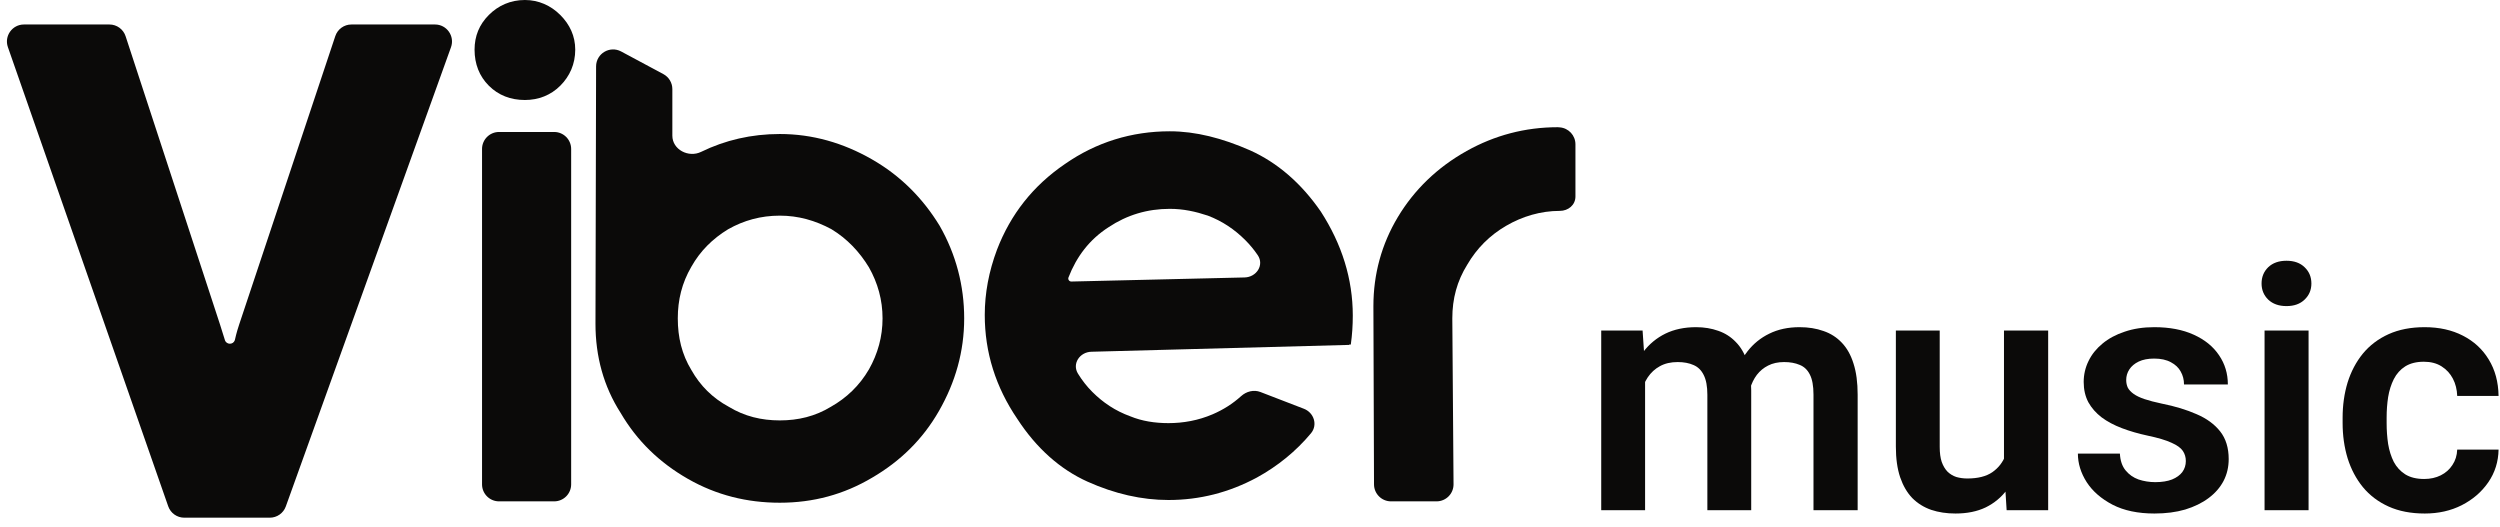
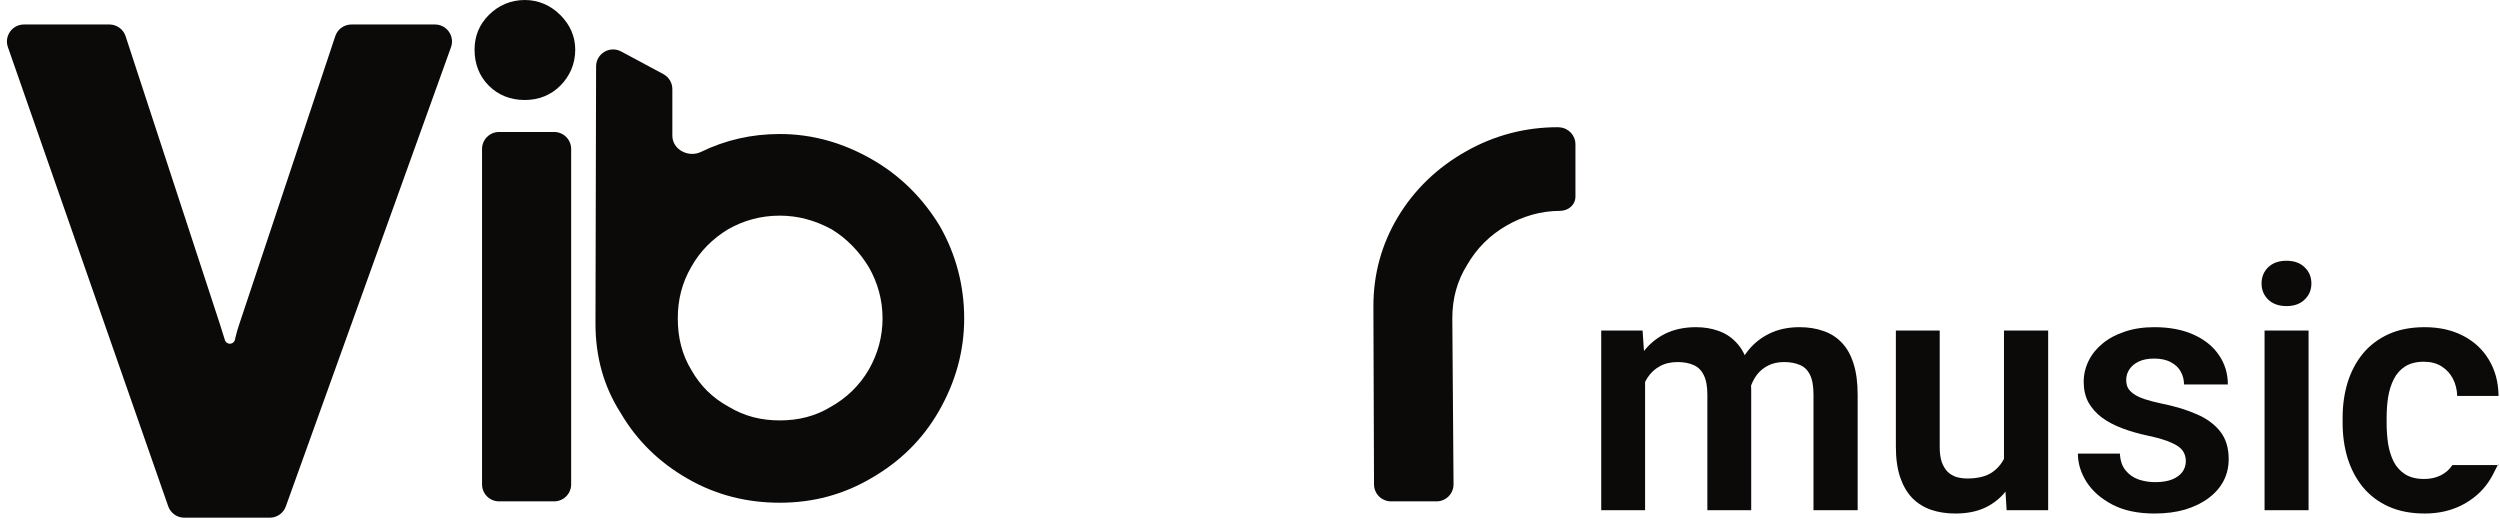
<svg xmlns="http://www.w3.org/2000/svg" width="147" height="31" viewBox="0 0 147 31" fill="none">
  <path d="M92.636 11.556C92.636 12.054 92.213 12.4 91.716 12.4V12.4C90.596 12.4 89.516 12.72 88.556 13.28C87.596 13.84 86.836 14.6 86.276 15.56C85.676 16.52 85.396 17.56 85.396 18.72L85.468 28.473C85.472 29.028 85.024 29.48 84.468 29.48H81.792C81.242 29.48 80.794 29.034 80.792 28.483L80.756 18C80.756 16.12 81.236 14.36 82.196 12.76C83.156 11.16 84.516 9.84 86.236 8.88C87.876 7.96 89.676 7.48 91.596 7.48L91.713 7.489C92.234 7.529 92.636 7.963 92.636 8.486V11.556Z" fill="#0B0A09" />
-   <path d="M62.624 9.64C64.464 8.36 66.544 7.72 68.784 7.72C70.304 7.72 71.864 8.12 73.504 8.84C75.104 9.56 76.504 10.76 77.664 12.44C78.904 14.36 79.544 16.4 79.544 18.56C79.544 19.145 79.506 19.692 79.43 20.239C79.427 20.259 79.406 20.27 79.387 20.261L79.367 20.251C79.356 20.246 79.344 20.253 79.344 20.265V20.265C79.344 20.273 79.338 20.28 79.329 20.28L64.172 20.683C63.489 20.701 63.026 21.387 63.384 21.969C63.624 22.359 63.904 22.72 64.224 23.04C64.864 23.68 65.584 24.16 66.464 24.48C67.144 24.76 67.904 24.88 68.704 24.88C69.584 24.88 70.464 24.72 71.304 24.36C71.927 24.093 72.485 23.738 72.976 23.294C73.286 23.014 73.723 22.899 74.113 23.05L76.666 24.034C77.262 24.263 77.494 24.986 77.086 25.476C76.204 26.534 75.137 27.402 73.904 28.08C72.264 28.96 70.544 29.4 68.704 29.4C67.144 29.4 65.544 29.04 63.944 28.32C62.344 27.6 60.944 26.36 59.824 24.64C58.544 22.76 57.904 20.72 57.904 18.52C57.904 17.24 58.144 15.96 58.624 14.68C59.424 12.6 60.744 10.92 62.624 9.64ZM62.824 16.32C62.785 16.437 62.874 16.557 62.997 16.554L73.184 16.314C73.882 16.297 74.347 15.584 73.957 15.007C73.746 14.696 73.505 14.4 73.224 14.12C72.584 13.48 71.864 13 71.024 12.68C70.304 12.44 69.584 12.28 68.784 12.28C67.464 12.28 66.264 12.64 65.184 13.36C64.064 14.08 63.304 15.08 62.824 16.32V16.32Z" fill="#0B0A09" />
  <path d="M35.05 3.905C35.051 3.151 35.857 2.67 36.522 3.026L39.006 4.357C39.331 4.531 39.534 4.87 39.534 5.238V7.977C39.534 8.798 40.487 9.29 41.225 8.93C42.639 8.239 44.186 7.88 45.854 7.88C47.774 7.88 49.574 8.4 51.254 9.36C52.934 10.32 54.254 11.64 55.254 13.28C56.214 14.96 56.694 16.8 56.694 18.72C56.694 20.68 56.174 22.48 55.214 24.16C54.254 25.84 52.934 27.12 51.294 28.08C49.614 29.08 47.814 29.56 45.854 29.56C43.934 29.56 42.134 29.12 40.454 28.16C38.774 27.2 37.454 25.92 36.494 24.28C35.494 22.72 35.014 20.96 35.014 19.04L35.05 3.905ZM40.654 21.76C41.174 22.68 41.894 23.4 42.854 23.92C43.774 24.48 44.774 24.72 45.854 24.72C46.934 24.72 47.934 24.48 48.854 23.92C49.774 23.4 50.534 22.68 51.094 21.72C51.614 20.8 51.894 19.8 51.894 18.72C51.894 17.64 51.614 16.64 51.094 15.72C50.534 14.8 49.814 14.04 48.894 13.48C47.934 12.96 46.934 12.68 45.854 12.68C44.734 12.68 43.734 12.96 42.814 13.48C41.894 14.04 41.174 14.76 40.654 15.68C40.094 16.64 39.854 17.64 39.854 18.72C39.854 19.84 40.094 20.84 40.654 21.76Z" fill="#0B0A09" />
  <path d="M33.584 28.48C33.584 29.032 33.137 29.48 32.584 29.48H29.344C28.792 29.48 28.344 29.032 28.344 28.48V8.76C28.344 8.208 28.792 7.76 29.344 7.76H32.584C33.137 7.76 33.584 8.208 33.584 8.76V28.48ZM28.744 5.04C28.184 4.48 27.904 3.76 27.904 2.92C27.904 2.12 28.184 1.44 28.744 0.88C29.304 0.32 30.024 0 30.864 0C31.664 0 32.384 0.32 32.944 0.88C33.504 1.44 33.824 2.12 33.824 2.92C33.824 3.76 33.504 4.48 32.944 5.04C32.384 5.6 31.664 5.88 30.864 5.88C30.024 5.88 29.304 5.6 28.744 5.04Z" fill="#0B0A09" />
  <path d="M6.434 1.44C6.867 1.44 7.25 1.718 7.385 2.129L12.938 19.085L13.224 19.996C13.312 20.278 13.709 20.285 13.807 20.006V20.006C13.909 19.546 14.011 19.239 14.062 19.085L19.715 2.124C19.851 1.715 20.233 1.44 20.664 1.44H25.578C26.27 1.44 26.753 2.127 26.518 2.778L16.806 29.778C16.663 30.175 16.287 30.44 15.865 30.44H10.835C10.41 30.44 10.031 30.171 9.891 29.77L0.464 2.77C0.237 2.12 0.72 1.44 1.408 1.44H6.434Z" fill="#0B0A09" />
-   <path d="M142.541 28.164C142.906 28.164 143.231 28.092 143.518 27.949C143.804 27.806 144.032 27.604 144.201 27.344C144.377 27.083 144.471 26.781 144.484 26.436H146.916C146.903 27.152 146.701 27.793 146.311 28.359C145.92 28.926 145.399 29.375 144.748 29.707C144.104 30.033 143.381 30.195 142.58 30.195C141.766 30.195 141.057 30.059 140.451 29.785C139.846 29.512 139.341 29.131 138.938 28.643C138.54 28.154 138.241 27.588 138.039 26.943C137.844 26.299 137.746 25.609 137.746 24.873V24.561C137.746 23.825 137.844 23.135 138.039 22.49C138.241 21.846 138.54 21.279 138.938 20.791C139.341 20.303 139.846 19.922 140.451 19.648C141.057 19.375 141.763 19.238 142.57 19.238C143.423 19.238 144.172 19.404 144.816 19.736C145.467 20.068 145.975 20.537 146.34 21.143C146.711 21.748 146.903 22.461 146.916 23.281H144.484C144.471 22.904 144.387 22.565 144.23 22.266C144.074 21.966 143.853 21.725 143.566 21.543C143.28 21.361 142.932 21.27 142.521 21.27C142.085 21.27 141.721 21.361 141.428 21.543C141.141 21.725 140.917 21.976 140.754 22.295C140.598 22.607 140.487 22.959 140.422 23.35C140.363 23.734 140.334 24.137 140.334 24.561V24.873C140.334 25.303 140.363 25.713 140.422 26.104C140.487 26.494 140.598 26.846 140.754 27.158C140.917 27.464 141.141 27.708 141.428 27.891C141.721 28.073 142.092 28.164 142.541 28.164Z" fill="#0B0A09" />
+   <path d="M142.541 28.164C142.906 28.164 143.231 28.092 143.518 27.949C143.804 27.806 144.032 27.604 144.201 27.344H146.916C146.903 27.152 146.701 27.793 146.311 28.359C145.92 28.926 145.399 29.375 144.748 29.707C144.104 30.033 143.381 30.195 142.58 30.195C141.766 30.195 141.057 30.059 140.451 29.785C139.846 29.512 139.341 29.131 138.938 28.643C138.54 28.154 138.241 27.588 138.039 26.943C137.844 26.299 137.746 25.609 137.746 24.873V24.561C137.746 23.825 137.844 23.135 138.039 22.49C138.241 21.846 138.54 21.279 138.938 20.791C139.341 20.303 139.846 19.922 140.451 19.648C141.057 19.375 141.763 19.238 142.57 19.238C143.423 19.238 144.172 19.404 144.816 19.736C145.467 20.068 145.975 20.537 146.34 21.143C146.711 21.748 146.903 22.461 146.916 23.281H144.484C144.471 22.904 144.387 22.565 144.23 22.266C144.074 21.966 143.853 21.725 143.566 21.543C143.28 21.361 142.932 21.27 142.521 21.27C142.085 21.27 141.721 21.361 141.428 21.543C141.141 21.725 140.917 21.976 140.754 22.295C140.598 22.607 140.487 22.959 140.422 23.35C140.363 23.734 140.334 24.137 140.334 24.561V24.873C140.334 25.303 140.363 25.713 140.422 26.104C140.487 26.494 140.598 26.846 140.754 27.158C140.917 27.464 141.141 27.708 141.428 27.891C141.721 28.073 142.092 28.164 142.541 28.164Z" fill="#0B0A09" />
  <path d="M135.744 19.434V30H133.156V19.434H135.744ZM132.98 16.67C132.98 16.286 133.111 15.967 133.371 15.713C133.638 15.459 133.996 15.332 134.445 15.332C134.895 15.332 135.249 15.459 135.51 15.713C135.777 15.967 135.91 16.286 135.91 16.67C135.91 17.047 135.777 17.363 135.51 17.617C135.249 17.871 134.895 17.998 134.445 17.998C133.996 17.998 133.638 17.871 133.371 17.617C133.111 17.363 132.98 17.047 132.98 16.67Z" fill="#0B0A09" />
  <path d="M128.527 27.109C128.527 26.888 128.469 26.689 128.352 26.514C128.234 26.338 128.013 26.178 127.688 26.035C127.368 25.885 126.9 25.745 126.281 25.615C125.734 25.498 125.23 25.352 124.768 25.176C124.305 25 123.908 24.788 123.576 24.541C123.244 24.287 122.984 23.991 122.795 23.652C122.613 23.307 122.521 22.91 122.521 22.461C122.521 22.025 122.616 21.615 122.805 21.23C122.993 20.84 123.267 20.498 123.625 20.205C123.983 19.906 124.419 19.671 124.934 19.502C125.448 19.326 126.027 19.238 126.672 19.238C127.57 19.238 128.342 19.385 128.986 19.678C129.637 19.971 130.135 20.374 130.48 20.889C130.826 21.396 130.998 21.969 130.998 22.607H128.42C128.42 22.328 128.355 22.074 128.225 21.846C128.101 21.618 127.909 21.436 127.648 21.299C127.388 21.156 127.059 21.084 126.662 21.084C126.304 21.084 126.001 21.143 125.754 21.26C125.513 21.377 125.331 21.53 125.207 21.719C125.083 21.908 125.021 22.116 125.021 22.344C125.021 22.513 125.054 22.666 125.119 22.803C125.191 22.933 125.305 23.053 125.461 23.164C125.617 23.275 125.829 23.376 126.096 23.467C126.369 23.558 126.704 23.646 127.102 23.73C127.889 23.887 128.576 24.095 129.162 24.355C129.755 24.609 130.217 24.948 130.549 25.371C130.881 25.794 131.047 26.335 131.047 26.992C131.047 27.461 130.946 27.891 130.744 28.281C130.542 28.665 130.249 29.001 129.865 29.287C129.481 29.574 129.022 29.798 128.488 29.961C127.954 30.117 127.352 30.195 126.682 30.195C125.712 30.195 124.891 30.023 124.221 29.678C123.55 29.326 123.042 28.884 122.697 28.35C122.352 27.809 122.18 27.249 122.18 26.67H124.65C124.67 27.08 124.781 27.409 124.982 27.656C125.184 27.904 125.438 28.083 125.744 28.193C126.057 28.297 126.385 28.35 126.73 28.35C127.121 28.35 127.45 28.297 127.717 28.193C127.984 28.083 128.186 27.936 128.322 27.754C128.459 27.565 128.527 27.35 128.527 27.109Z" fill="#0B0A09" />
  <path d="M117.834 27.49V19.434H120.432V30H117.99L117.834 27.49ZM118.166 25.303L118.967 25.283C118.967 25.993 118.889 26.647 118.732 27.246C118.576 27.845 118.332 28.366 118 28.809C117.674 29.245 117.261 29.587 116.76 29.834C116.258 30.075 115.666 30.195 114.982 30.195C114.462 30.195 113.986 30.124 113.557 29.98C113.127 29.831 112.756 29.6 112.443 29.287C112.137 28.968 111.9 28.561 111.73 28.066C111.561 27.565 111.477 26.963 111.477 26.26V19.434H114.055V26.279C114.055 26.631 114.094 26.924 114.172 27.158C114.257 27.393 114.37 27.585 114.514 27.734C114.663 27.878 114.836 27.982 115.031 28.047C115.233 28.105 115.448 28.135 115.676 28.135C116.301 28.135 116.792 28.011 117.15 27.764C117.515 27.51 117.775 27.171 117.932 26.748C118.088 26.318 118.166 25.837 118.166 25.303Z" fill="#0B0A09" />
  <path d="M96.731 21.602V30H94.152V19.434H96.584L96.731 21.602ZM96.35 24.336H95.559C95.559 23.6 95.647 22.923 95.822 22.305C96.005 21.686 96.272 21.149 96.623 20.693C96.975 20.231 97.408 19.873 97.922 19.619C98.443 19.365 99.045 19.238 99.728 19.238C100.204 19.238 100.64 19.31 101.037 19.453C101.434 19.59 101.776 19.808 102.062 20.107C102.355 20.4 102.58 20.785 102.736 21.26C102.893 21.729 102.971 22.292 102.971 22.949V30H100.393V23.213C100.393 22.718 100.321 22.331 100.178 22.051C100.041 21.771 99.842 21.576 99.582 21.465C99.322 21.348 99.009 21.289 98.644 21.289C98.241 21.289 97.893 21.37 97.6 21.533C97.313 21.689 97.076 21.908 96.887 22.188C96.704 22.467 96.568 22.79 96.477 23.154C96.392 23.519 96.35 23.913 96.35 24.336ZM102.775 23.857L101.711 24.053C101.717 23.389 101.809 22.767 101.984 22.188C102.16 21.602 102.417 21.09 102.756 20.654C103.101 20.212 103.527 19.866 104.035 19.619C104.549 19.365 105.142 19.238 105.812 19.238C106.333 19.238 106.802 19.313 107.219 19.463C107.642 19.606 108.003 19.837 108.303 20.156C108.602 20.469 108.83 20.876 108.986 21.377C109.149 21.878 109.23 22.49 109.23 23.213V30H106.633V23.203C106.633 22.689 106.561 22.295 106.418 22.021C106.281 21.748 106.083 21.559 105.822 21.455C105.562 21.344 105.256 21.289 104.904 21.289C104.546 21.289 104.234 21.357 103.967 21.494C103.706 21.624 103.485 21.807 103.303 22.041C103.127 22.275 102.993 22.549 102.902 22.861C102.818 23.167 102.775 23.499 102.775 23.857Z" fill="#0B0A09" />
</svg>